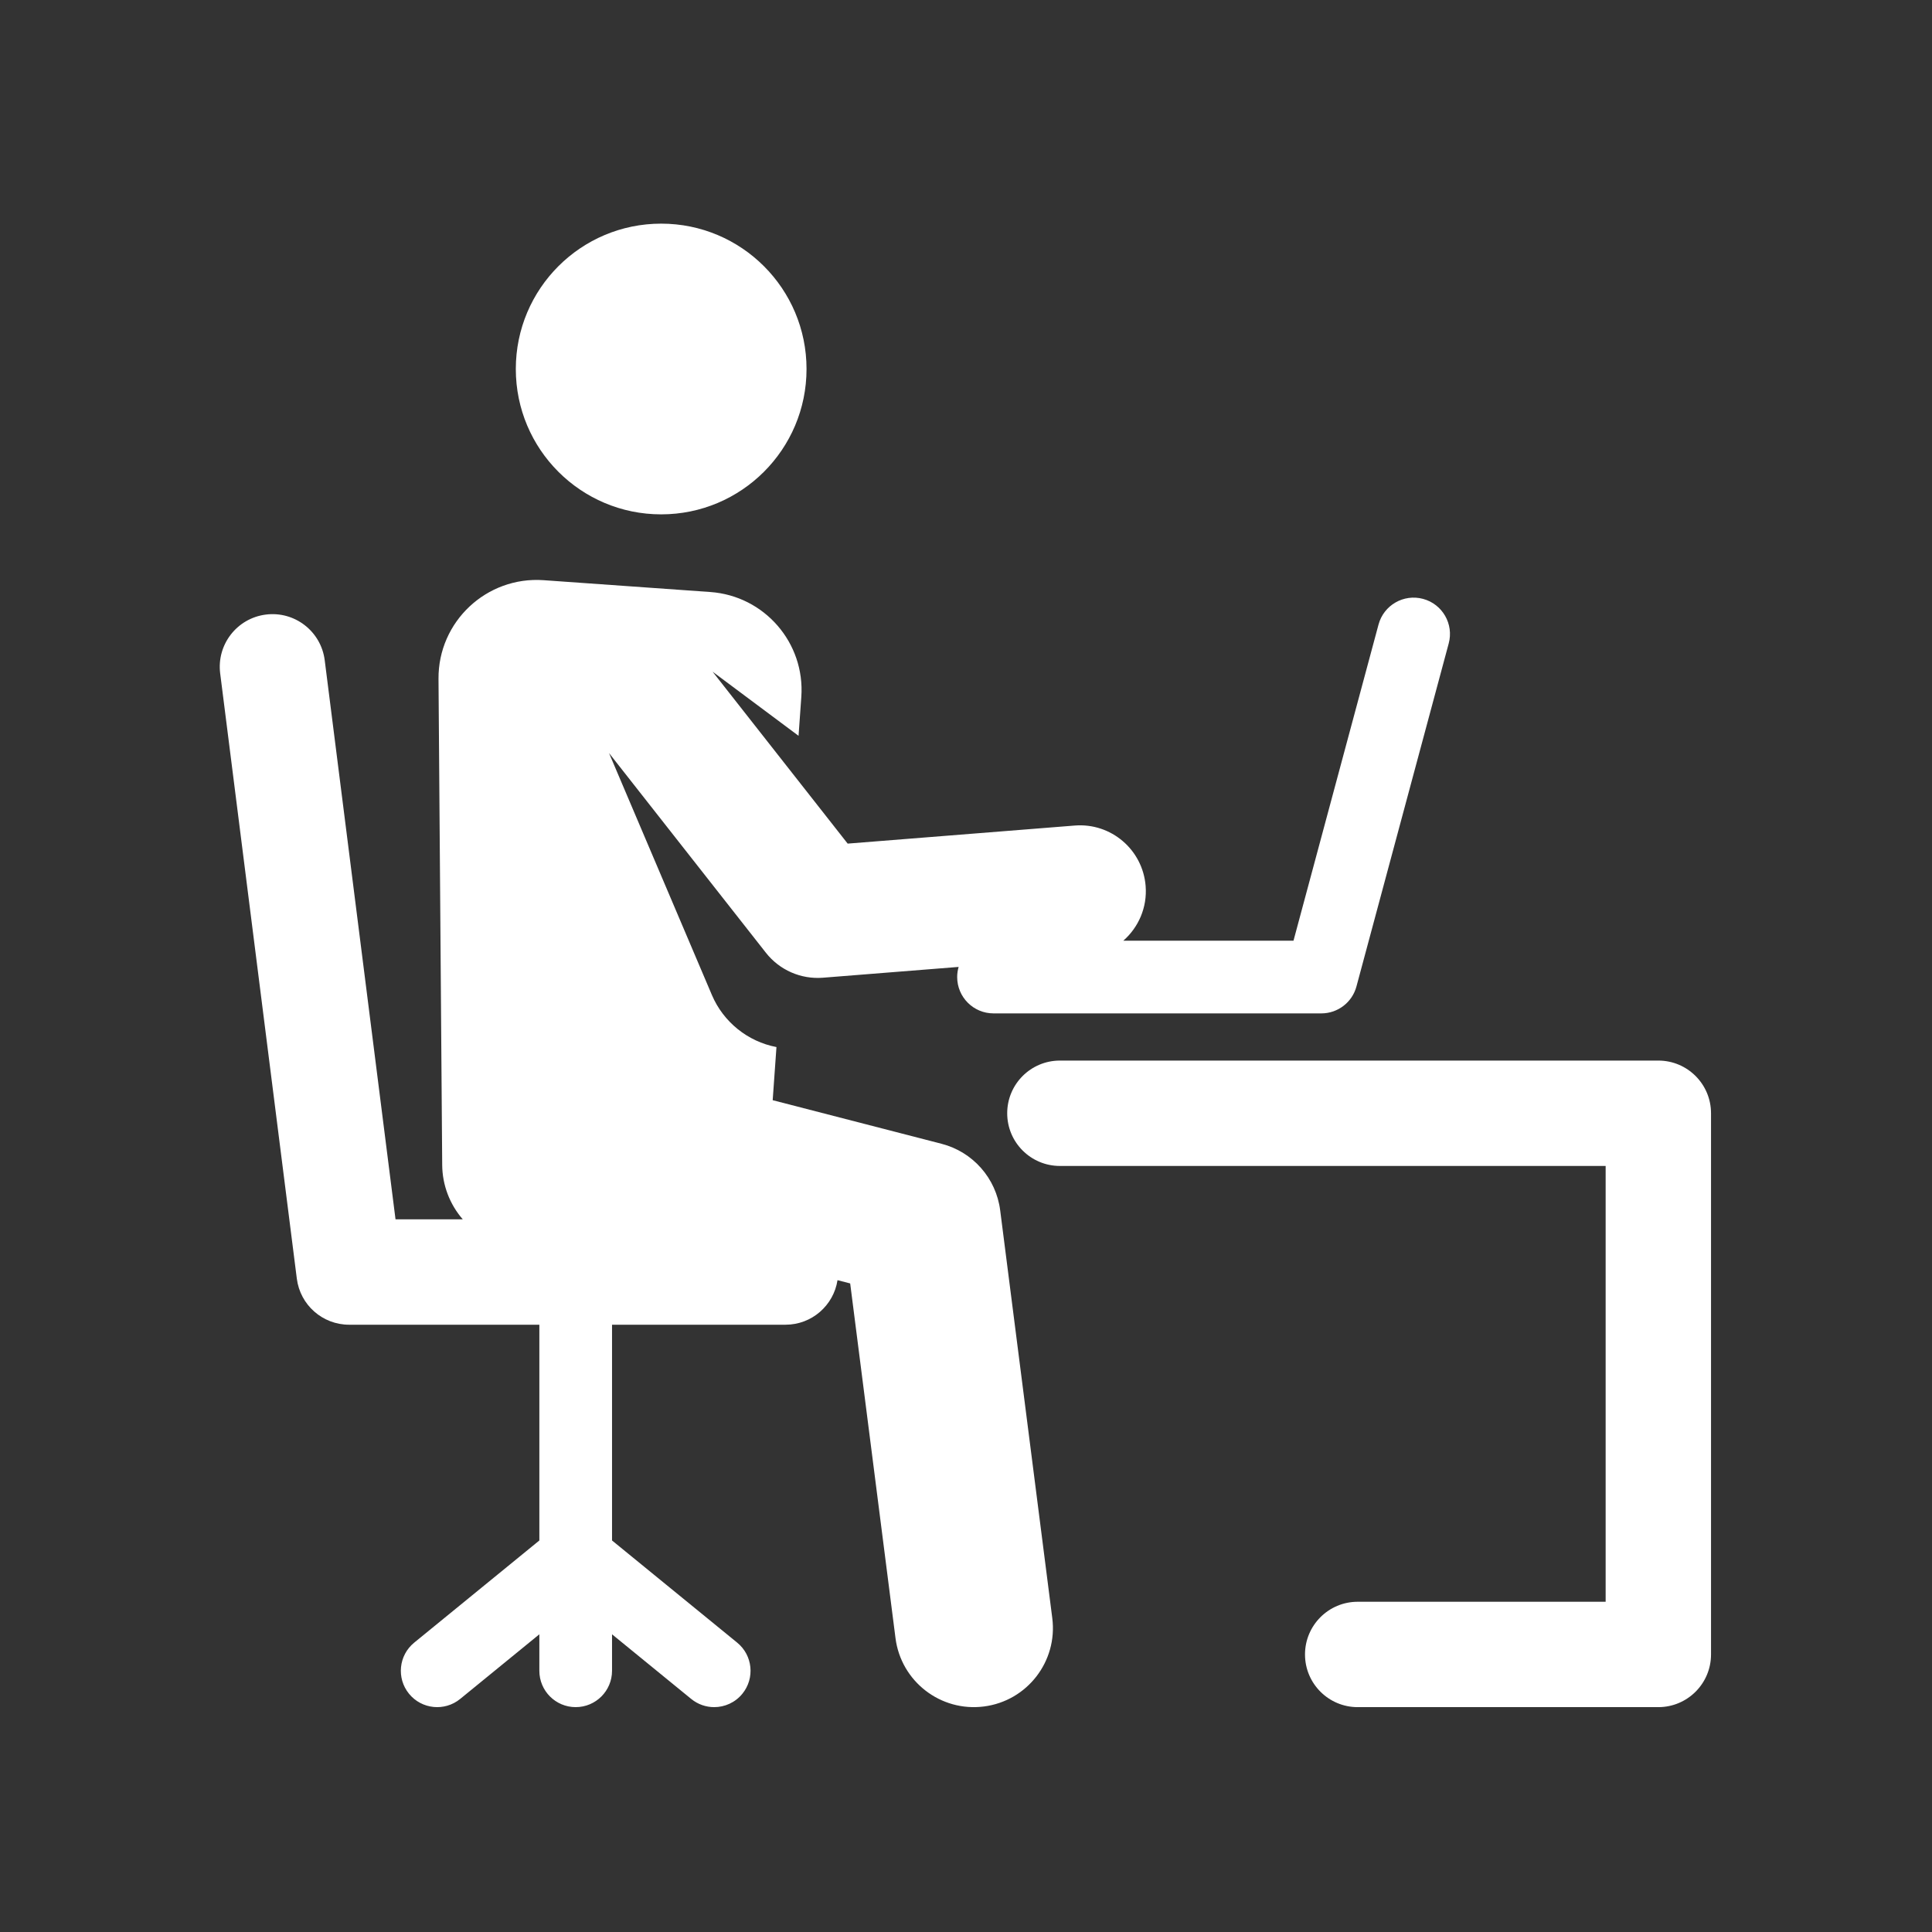
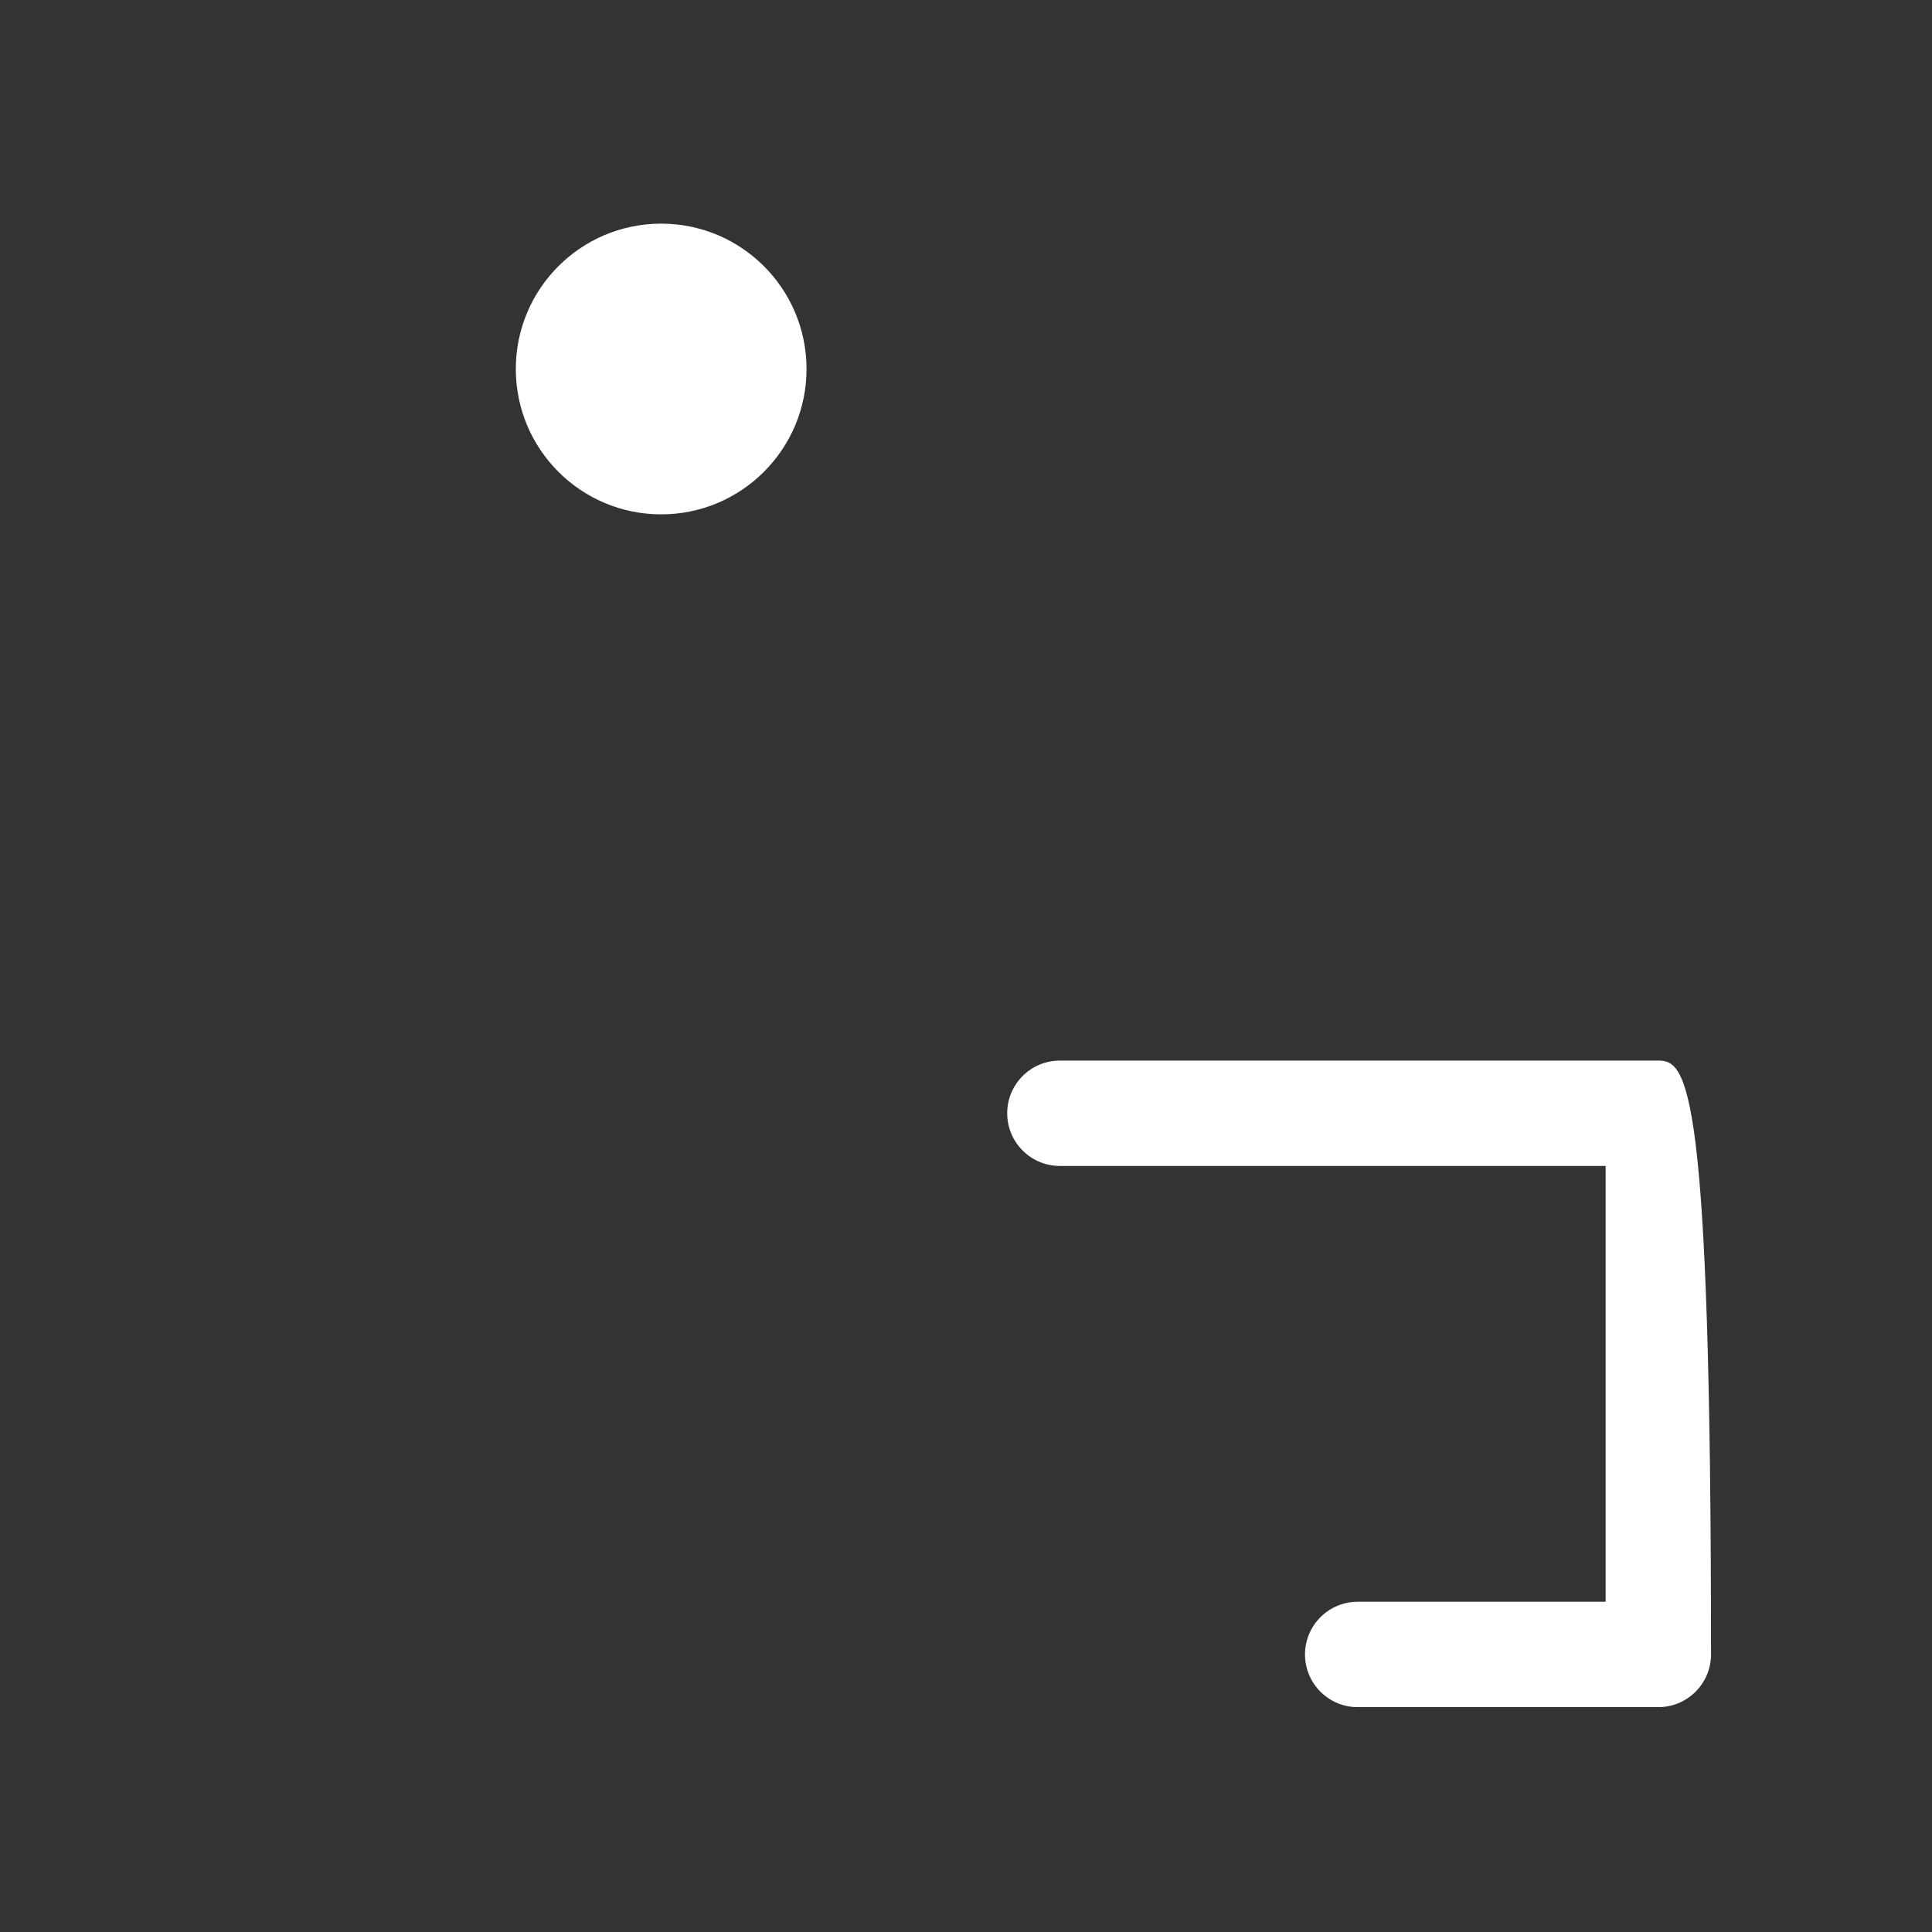
<svg xmlns="http://www.w3.org/2000/svg" width="100%" height="100%" viewBox="0 0 512 512" version="1.1" xml:space="preserve" style="fill-rule:evenodd;clip-rule:evenodd;stroke-linejoin:round;stroke-miterlimit:2;">
  <rect x="0" y="0" width="512" height="512" fill="#333333" stroke="none" />
  <g transform="matrix(0.494,0,0,0.494,58.238,58.237)">
    <circle id="XMLID_904_" cx="236.8" cy="80.064" r="77.979" style="fill:white;" />
-     <path id="XMLID_910_" d="M418.663,531.383C416.464,514.174 404.003,500.043 387.207,495.706L296.624,472.32L298.647,443.816C283.195,440.87 270.177,430.327 264.043,415.963L208.823,286.097L292.986,393.223C300.277,402.501 311.732,407.551 323.57,406.616L396.376,400.823C395.875,402.55 395.593,404.369 395.593,406.257C395.593,417.024 404.322,425.753 415.089,425.753L590.958,425.753C599.776,425.753 607.496,419.835 609.786,411.32L659.287,227.277C662.083,216.878 655.922,206.183 645.523,203.386C635.125,200.593 624.43,206.75 621.633,217.15L576.014,386.76L484.715,386.76C492.823,379.654 497.614,368.972 496.694,357.4C495.146,337.95 478.15,323.421 458.673,324.983L336.85,334.675L264.388,242.443L310.499,276.847L311.981,255.979C314.04,226.96 292.186,201.763 263.165,199.704L173.755,193.358C143.143,191.186 117.117,215.583 117.35,246.304L119.332,507.078C119.414,517.89 123.39,528.209 130.37,536.24L94.292,536.24L56.306,236.292C54.346,220.807 40.209,209.835 24.717,211.803C9.231,213.765 -1.734,227.908 0.228,243.393L41.343,568.054C43.132,582.177 55.146,592.767 69.383,592.767L171.45,592.767L171.45,708.511L104.311,763.318C95.97,770.127 94.727,782.409 101.537,790.75C108.346,799.092 120.63,800.332 128.969,793.523L171.449,758.845L171.449,778.421C171.449,789.188 180.177,797.917 190.944,797.917C201.711,797.917 210.44,789.188 210.44,778.421L210.44,758.845L252.92,793.523C256.541,796.478 260.903,797.918 265.238,797.918C270.89,797.917 276.499,795.471 280.353,790.75C287.162,782.409 285.92,770.127 277.579,763.318L210.44,708.511L210.44,592.767L303.511,592.767C317.631,592.767 329.301,582.4 331.403,568.87L338.195,570.623L362.506,760.89C365.475,784.134 386.727,800.539 409.932,797.57C433.158,794.603 449.579,773.369 446.612,750.144L418.663,531.383Z" style="fill:white;fill-rule:nonzero;" />
-     <path id="XMLID_911_" d="M771.736,451.066L450.696,451.066C435.087,451.066 422.431,463.72 422.431,479.33C422.431,494.941 435.085,507.595 450.696,507.595L743.471,507.595L743.471,741.391L610.454,741.391C594.845,741.391 582.19,754.045 582.19,769.656C582.19,785.266 594.843,797.92 610.454,797.92L771.736,797.92C787.344,797.92 800,785.266 800,769.656L800,479.329C800,463.72 787.346,451.066 771.736,451.066Z" style="fill:white;fill-rule:nonzero;" />
+     <path id="XMLID_911_" d="M771.736,451.066L450.696,451.066C435.087,451.066 422.431,463.72 422.431,479.33C422.431,494.941 435.085,507.595 450.696,507.595L743.471,507.595L743.471,741.391L610.454,741.391C594.845,741.391 582.19,754.045 582.19,769.656C582.19,785.266 594.843,797.92 610.454,797.92L771.736,797.92C787.344,797.92 800,785.266 800,769.656C800,463.72 787.346,451.066 771.736,451.066Z" style="fill:white;fill-rule:nonzero;" />
  </g>
</svg>